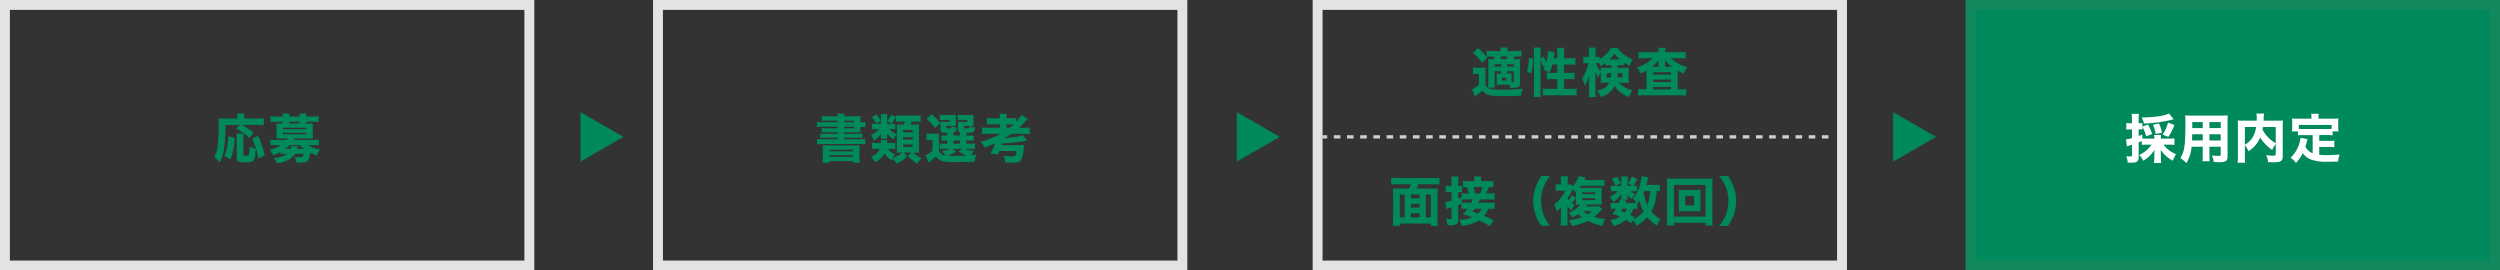
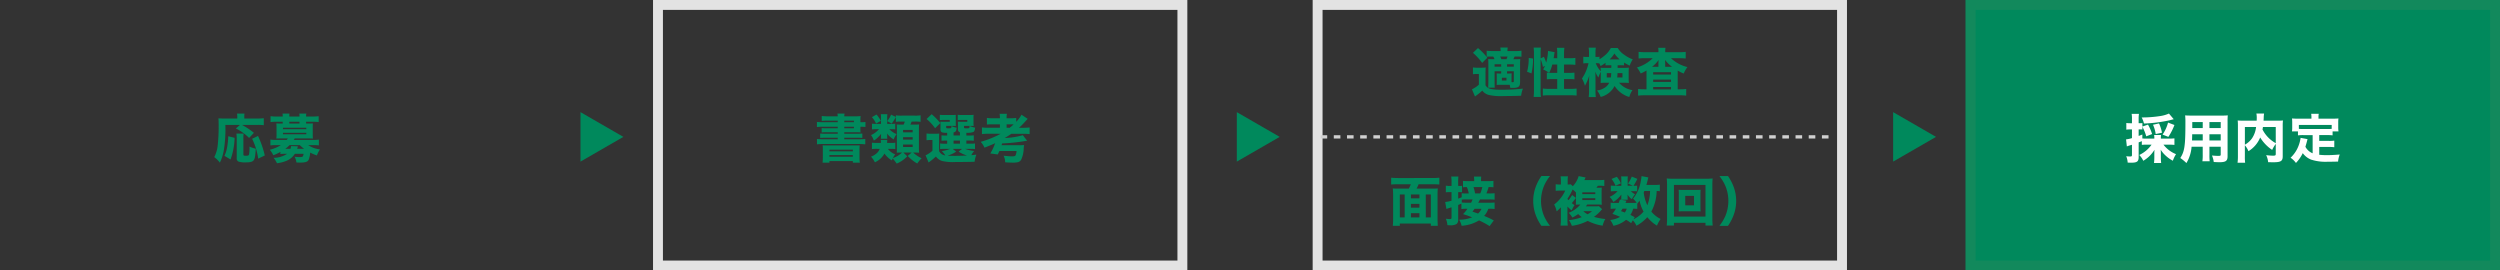
<svg xmlns="http://www.w3.org/2000/svg" width="758" height="82" viewBox="0 0 758 82">
  <rect x="0" y="0" width="758" height="82" fill="#333333" stroke="none" />
  <g id="Group_6176" data-name="Group 6176" transform="translate(-304 -1990)">
    <g id="Group_2744" data-name="Group 2744" transform="translate(51 45)">
      <g id="Rectangle_677" data-name="Rectangle 677" transform="translate(253 1945)" fill="none" stroke="#e3e3e3" stroke-width="3">
        <rect width="162" height="82" stroke="none" />
-         <rect x="1.5" y="1.5" width="159" height="79" fill="none" />
      </g>
      <g id="Rectangle_678" data-name="Rectangle 678" transform="translate(451 1945)" fill="none" stroke="#e3e3e3" stroke-width="3">
        <rect width="162" height="82" stroke="none" />
        <rect x="1.5" y="1.5" width="159" height="79" fill="none" />
      </g>
      <g id="Rectangle_680" data-name="Rectangle 680" transform="translate(849 1945)" fill="#00895c" stroke="#12895c" stroke-width="3">
        <rect width="162" height="82" stroke="none" />
        <rect x="1.5" y="1.5" width="159" height="79" fill="none" />
      </g>
      <g id="Rectangle_679" data-name="Rectangle 679" transform="translate(651 1945)" fill="none" stroke="#e3e3e3" stroke-width="3">
        <rect width="162" height="82" stroke="none" />
        <rect x="1.5" y="1.5" width="159" height="79" fill="none" />
      </g>
      <path id="Path_5694" data-name="Path 5694" d="M-8.24-10.128-9.488-9.04A14.662,14.662,0,0,1-5.472-6.176l1.456-1.552a23.25,23.25,0,0,0-3.616-2.4h4.656a16.777,16.777,0,0,1,1.952.08V-12.16a15.068,15.068,0,0,1-1.952.1H-6.928v-.608a4.2,4.2,0,0,1,.064-.88H-9.136a4.493,4.493,0,0,1,.08.848v.64h-4c-.736,0-1.152-.016-1.712-.064.048.56.064,1.2.064,2.24A51.679,51.679,0,0,1-15.04-3.5a10.113,10.113,0,0,1-.992,3.136,8.408,8.408,0,0,1,1.7,1.68A14.106,14.106,0,0,0-13.12-2.576a39.532,39.532,0,0,0,.448-7.552ZM-11.1.352a20.537,20.537,0,0,0,1.232-6.56l-1.92-.48A24.334,24.334,0,0,1-12.08-3.68a10.3,10.3,0,0,1-.864,2.928ZM-9.328-7.5a8.866,8.866,0,0,1,.1,1.52V-.032a.98.98,0,0,0,.64,1.056,6.619,6.619,0,0,0,2.128.208c1.424,0,2.064-.192,2.416-.7.336-.48.464-1.28.592-3.456a7.2,7.2,0,0,1-1.9-.64,12.908,12.908,0,0,1-.128,2.4c-.1.3-.288.384-.96.384-.656,0-.768-.064-.768-.432V-5.968A9.572,9.572,0,0,1-7.136-7.5ZM-.72-.864a29.3,29.3,0,0,0-2.048-5.92L-4.56-5.92A19.3,19.3,0,0,1-2.72.1ZM4.016-1.3A9.737,9.737,0,0,1,5.344-1.36h.7a7.487,7.487,0,0,1-4.1,1.216A6.342,6.342,0,0,1,2.976,1.5C5.76,1.1,7.36.256,8.4-1.36h2.64a2.1,2.1,0,0,1-.224.768c-.112.16-.4.224-.96.224A13.357,13.357,0,0,1,8.32-.48a5.145,5.145,0,0,1,.56,1.744c.528.016.9.032,1.1.032,1.664,0,2.336-.24,2.64-.928a7.776,7.776,0,0,0,.432-2.112,12.345,12.345,0,0,0,2.032.88,8.637,8.637,0,0,1,.928-1.84A8,8,0,0,1,12.432-4h1.424a14.483,14.483,0,0,1,1.824.08V-5.664a14.989,14.989,0,0,1-1.888.1H8.08c.08-.128.112-.192.272-.464h4.24c.544,0,.9.016,1.28.032a10.773,10.773,0,0,1-.048-1.1V-9.456a10.892,10.892,0,0,1,.048-1.12c-.272.016-.608.032-1.264.032h-.8v-.544h1.984a12.3,12.3,0,0,1,1.824.1v-1.776a16.686,16.686,0,0,1-1.888.1h-1.92v-.048a4.154,4.154,0,0,1,.064-.848H9.744a4.254,4.254,0,0,1,.064.848v.048H6.72v-.048a4.234,4.234,0,0,1,.048-.848H4.656a4.254,4.254,0,0,1,.064.848v.048H2.9a16.39,16.39,0,0,1-1.872-.1v1.776a12.3,12.3,0,0,1,1.824-.1H4.72v.544H4.064c-.656,0-.992-.016-1.28-.032a10.619,10.619,0,0,1,.064,1.12V-7.1A7.6,7.6,0,0,1,2.784-6c.384-.016.736-.032,1.28-.032H6.256a4.223,4.223,0,0,1-.336.464H2.864a14.537,14.537,0,0,1-1.872-.1V-3.92A14.363,14.363,0,0,1,2.8-4H4.176A11.64,11.64,0,0,1,.8-2.592,7.163,7.163,0,0,1,1.856-.928a13.921,13.921,0,0,0,2.16-1.008ZM5.5-2.88A9.885,9.885,0,0,0,6.8-4H9.9a11.254,11.254,0,0,0,1.3,1.12H9.088c.1-.256.128-.368.24-.752L7.248-3.7a2.727,2.727,0,0,1-.16.816Zm4.3-7.664H6.72v-.544H9.808ZM4.8-9.28h7.072v.448H4.8Zm0,1.552h7.072V-7.3H4.8Z" transform="translate(334 1993)" fill="#00895c" />
      <path id="Path_5695" data-name="Path 5695" d="M-26-10.944h-4.432c-.8,0-1.376-.032-1.872-.08v1.536a16.143,16.143,0,0,1,1.872-.08H-26V-9.1h-3.264a13.769,13.769,0,0,1-1.6-.064V-7.84a13.946,13.946,0,0,1,1.6-.064H-26v.448h-3.616a15.5,15.5,0,0,1-1.7-.064v1.344a16.073,16.073,0,0,1,1.7-.064H-26v.464h-4.4c-.768,0-1.408-.032-1.888-.08V-4.24a17.306,17.306,0,0,1,1.888-.1h10.88a17.433,17.433,0,0,1,1.872.1V-5.856c-.512.048-1.056.08-1.872.08h-4.5V-6.24h3.776a16.268,16.268,0,0,1,1.7.064V-7.52a14.95,14.95,0,0,1-1.7.064h-3.776V-7.9h3.328c.7,0,1.136.016,1.616.048a9.02,9.02,0,0,1-.048-1.152v-.56h.1A10.577,10.577,0,0,1-17.6-9.5v-1.52a8.515,8.515,0,0,1-1.36.08h-.16v-.56a8.234,8.234,0,0,1,.064-1.312,12.875,12.875,0,0,1-1.728.08h-3.232a3.717,3.717,0,0,1,.1-.832H-26.1a4.731,4.731,0,0,1,.1.832h-3.024a14.235,14.235,0,0,1-1.824-.1v1.488a13.636,13.636,0,0,1,1.584-.064H-26Zm1.984,0v-.464h2.928v.464Zm0,1.376h2.928V-9.1h-2.928Zm-6.5,9.216a15.945,15.945,0,0,1-.08,1.68h2.08v-.5h7.1v.5H-19.3a10.386,10.386,0,0,1-.1-1.7v-2a11.536,11.536,0,0,1,.064-1.568c-.4.032-.592.032-1.648.032h-7.952c-1.024,0-1.232,0-1.632-.032a11.854,11.854,0,0,1,.048,1.568Zm2-2.272h7.1v.5h-7.1Zm0,1.632h7.1V-.48h-7.1ZM-8.368-11.056a9.35,9.35,0,0,1,1.52-.08h1.184a3.758,3.758,0,0,1-.368.912h-.736c-.72,0-.992-.016-1.344-.032a13.208,13.208,0,0,1,.048,1.52v5.552c0,.5-.016,1.04-.032,1.472.336-.016.7-.032,1.2-.032h.4A7.385,7.385,0,0,1-9.28-.08a7.022,7.022,0,0,1,.7-1.12A5.179,5.179,0,0,1-10.8-2.864h.768A12.868,12.868,0,0,1-8.544-2.8V-4.736a7.815,7.815,0,0,1-1.36.08H-11.04c.016-.208.016-.32.032-.416a2.09,2.09,0,0,1,.048-.5h-2.016a2.619,2.619,0,0,1,.064.608,2.265,2.265,0,0,1-.016.3h-1.12a12.429,12.429,0,0,1-1.584-.08v1.952a9.921,9.921,0,0,1,1.552-.08h.816a3.513,3.513,0,0,1-1.1,1.5,5.445,5.445,0,0,1-1.552.88,6.51,6.51,0,0,1,1.184,1.7,6.148,6.148,0,0,0,2.9-2.656A7.092,7.092,0,0,0-9.6.624c.128-.272.16-.368.272-.576A14.164,14.164,0,0,1-8.128,1.6,9.442,9.442,0,0,0-4.912-.608L-6.1-1.744h2.528L-4.768-.72a11.544,11.544,0,0,0,2.88,2.288A9.967,9.967,0,0,1-.56-.016,9.891,9.891,0,0,1-3.136-1.744H-2.7c.464,0,.8.016,1.376.048-.048-.5-.064-1.056-.064-1.728v-5.3a14.475,14.475,0,0,1,.064-1.552,13.484,13.484,0,0,1-1.632.048H-3.968a8.94,8.94,0,0,0,.368-.912h.912a13.317,13.317,0,0,1,1.808.08V-13.04a9.886,9.886,0,0,1-1.808.1H-6.624a9.4,9.4,0,0,1-1.744-.1v.5l-1.456-.7a7.322,7.322,0,0,1-1.184,1.968v-1.04a6.049,6.049,0,0,1,.064-1.056h-2a6.287,6.287,0,0,1,.064,1.056v1.872h-1.344a10.65,10.65,0,0,1-1.392-.064v1.744a11.517,11.517,0,0,1,1.376-.064h.752A7.278,7.278,0,0,1-15.9-7.04a6.1,6.1,0,0,1,.848,1.68,8.665,8.665,0,0,0,2.208-2.064c-.016.3-.032.448-.032.608v.288a2.672,2.672,0,0,1-.048.592h1.968a3.36,3.36,0,0,1-.048-.64v-.288a5.505,5.505,0,0,0-.048-.672A6.818,6.818,0,0,0-9.024-5.728a5.646,5.646,0,0,1,.864-1.6,6.414,6.414,0,0,1-2.192-1.5h.8a7,7,0,0,1,.992.048V-10.5a4.549,4.549,0,0,1-.992.048h-1.456v-.832l1.36.752a13.813,13.813,0,0,0,1.28-1.984Zm2.176,2.448H-3.28v.736H-6.192Zm0,2.208H-3.28v.736H-6.192Zm0,2.224H-3.28v.752H-6.192Zm-9.44-8.3a7.455,7.455,0,0,1,1.248,1.936l1.456-.816a10.6,10.6,0,0,0-1.312-1.92ZM4.736-5.744A15.267,15.267,0,0,1,4.784-7.5a11.528,11.528,0,0,1-1.2.048H2.24a7.891,7.891,0,0,1-1.312-.08v2.064a6.034,6.034,0,0,1,1.04-.08H2.72V-2.3A7.938,7.938,0,0,1,.64-.912l.912,2.176c.24-.192.368-.272.64-.48A15.3,15.3,0,0,0,3.76-.544,3.885,3.885,0,0,0,5.6.8a14.466,14.466,0,0,0,4.128.32c2.192,0,4.416-.032,5.776-.08a8.87,8.87,0,0,1,.528-2.16c-.784.1-1.04.128-1.52.176a5.923,5.923,0,0,1,.848-1.28,11.2,11.2,0,0,1-2.784-.64H14.1a11.157,11.157,0,0,1,1.52.064V-4.5a10.856,10.856,0,0,1-1.52.064h-1.1v-.944h.752a11.032,11.032,0,0,1,1.5.064V-6.976a8.561,8.561,0,0,1-1.488.064h-.768v-.832a5.143,5.143,0,0,0,2.08-.224c.352-.176.464-.464.576-1.328a6.653,6.653,0,0,1-1.68-.512c-.032.72-.048.72-.944.72-.656,0-.736-.032-.736-.32V-9.84H14.16c.368,0,.688.016,1.056.032a6.053,6.053,0,0,1-.048-.9v-1.568a3.771,3.771,0,0,1,.048-.9,13.379,13.379,0,0,1-1.424.048H11.728a11.124,11.124,0,0,1-1.344-.064v1.6c.384-.032.64-.048,1.328-.048H13.28v.56h-1.7a10.694,10.694,0,0,1-1.152-.032c.016.544.032.88.032,1.024v1.264a.861.861,0,0,0,.592.944v.96H9.12V-7.84c.656-.144.832-.432.944-1.44a5.206,5.206,0,0,1-1.584-.5c0,.64-.064.688-.864.688-.656,0-.736-.032-.736-.336V-9.84h1.9c.368,0,.688.016,1.04.032-.016-.192-.032-.448-.032-.9v-1.84a3.491,3.491,0,0,1,.032-.624,13.221,13.221,0,0,1-1.408.048H6.3a11.124,11.124,0,0,1-1.344-.064v1.6c.384-.032.64-.048,1.312-.048h1.7v.56h-1.7A10.694,10.694,0,0,1,5.12-11.1a8.71,8.71,0,0,1,.032.976v1.344c0,.512.16.784.544.928a4.676,4.676,0,0,0,1.488.112v.832H6.96a8.775,8.775,0,0,1-1.5-.064v1.664a10.881,10.881,0,0,1,1.5-.064h.224v.944H6.368A8.878,8.878,0,0,1,5.04-4.5v1.7a8.988,8.988,0,0,1,1.344-.064h1.7a10.125,10.125,0,0,1-2.528.672A7.1,7.1,0,0,1,6.624-.864a2.459,2.459,0,0,1-1.888-1.3Zm4.112,2.88h2.864l-1.056.832a9.132,9.132,0,0,0,2.56,1.184c-1.088.064-2.672.1-3.728.1C8.576-.752,7.824-.768,7.28-.8A9.2,9.2,0,0,0,9.92-2.032ZM9.12-5.376h1.936v.944H9.12ZM.944-11.92A14.414,14.414,0,0,1,3.52-9.12L5.1-10.688A19.6,19.6,0,0,0,2.48-13.376Zm22.48,4.48a30.471,30.471,0,0,1-6.08,2.448A6.573,6.573,0,0,1,18.5-3.232c1.472-.576,2.592-1.04,3.232-1.36a17.763,17.763,0,0,1-1.456,3.12l2.24.3c.272-.528.352-.72.5-1.04h5.2a3.673,3.673,0,0,1-.288,1.28c-.144.272-.384.336-1.2.336-.448,0-1.248-.064-2.432-.192a4.382,4.382,0,0,1,.464,2c.7.048,1.712.1,2.176.1a8.027,8.027,0,0,0,1.632-.128A1.658,1.658,0,0,0,29.6.464a8.567,8.567,0,0,0,.784-3.536c.032-.288.08-.672.08-.752.032-.144.032-.144.048-.208a11.769,11.769,0,0,1-1.616.064H23.664c.064-.176.128-.368.192-.544a55.369,55.369,0,0,0,7.568-.832L30.112-7.008a22.009,22.009,0,0,1-5.5.848c.88-.512,1.344-.8,2.032-1.28h3.472a17.457,17.457,0,0,1,2.064.1V-9.36a15.458,15.458,0,0,1-2.032.1H28.96A20.276,20.276,0,0,0,30.9-11.216a1.571,1.571,0,0,1,.176-.176c.176-.208.176-.208.288-.336.1-.1.128-.144.224-.24l-1.872-1.248a10.32,10.32,0,0,1-1.6,2.16V-12.24a13.763,13.763,0,0,1-1.856.1H25.2v-.128a5.088,5.088,0,0,1,.1-1.232H23.072a6.754,6.754,0,0,1,.1,1.232v.128h-2.1a13.178,13.178,0,0,1-1.84-.1v2a17.207,17.207,0,0,1,1.84-.064h2.1v1.04h-3.3a16.619,16.619,0,0,1-2.144-.1v2.016a18.349,18.349,0,0,1,2.16-.1ZM25.2-9.264V-10.3h1.3c.368,0,.48,0,.832.016-.416.384-.64.576-1.2,1.024Z" transform="translate(533 1993)" fill="#00895c" />
      <path id="Path_5698" data-name="Path 5698" d="M-24.64-4.144a9.414,9.414,0,0,1-3.744,3.136A6.459,6.459,0,0,1-27.152.752,9.776,9.776,0,0,0-23.76-2.576c-.048.72-.048.72-.048,1.072V-.272a14.649,14.649,0,0,1-.1,1.7h2.176a13.315,13.315,0,0,1-.1-1.7v-1.28c0-.416-.016-.624-.048-1.056a8.939,8.939,0,0,0,1.648,1.92A9.759,9.759,0,0,0-18.192.736a9.85,9.85,0,0,1,.96-2,8.928,8.928,0,0,1-3.808-2.88h1.728c.528,0,1.1.032,1.6.08V-6.048c-.5.048-1.024.08-1.6.08h-2.512v-.144a4.989,4.989,0,0,1,.064-.96h-2.112a5.316,5.316,0,0,1,.064.96v.144h-2.16c-.7,0-1.056-.016-1.472-.048v-1.2c-.576.24-.768.3-1.12.432V-8.768h.352a5.679,5.679,0,0,1,.784.032v-.832a14.573,14.573,0,0,1,1.168,2.9l1.776-.688a14.307,14.307,0,0,0-1.248-2.864l-1.7.592v-1.056a5.338,5.338,0,0,1-.8.048h-.336v-1.216a8.965,8.965,0,0,1,.1-1.632h-2.224a8.861,8.861,0,0,1,.1,1.632v1.216h-.544a6.7,6.7,0,0,1-1.168-.08v2.032a7.347,7.347,0,0,1,1.152-.08h.56v2.64a9.347,9.347,0,0,1-1.792.384l.24,2.128c.224-.08.416-.144.64-.224.416-.128.416-.128.912-.272v3.04c0,.432-.1.512-.544.512a8.976,8.976,0,0,1-1.2-.08A6.131,6.131,0,0,1-31.888,1.3c.464.016.7.032.992.032,1.888,0,2.336-.352,2.336-1.776V-4.832c.448-.16.448-.16.96-.368v1.12a16.115,16.115,0,0,1,1.632-.064Zm3.152-3.616a11.339,11.339,0,0,0-.9-2.816l-1.824.4a10.155,10.155,0,0,1,.816,2.816ZM-19.552-6.5a17.537,17.537,0,0,0,1.84-3.6l-1.936-.736a11.54,11.54,0,0,1-1.664,3.648Zm.176-7.072a10,10,0,0,1-2.4.72,36.275,36.275,0,0,1-5.872.464,7.256,7.256,0,0,1,.7,1.84,42.657,42.657,0,0,0,7.872-1.008c.608-.16.944-.24,1.152-.3ZM-7.1-3.52H-3.68v2.4c0,.32-.128.384-.752.384-.48,0-1.168-.048-1.9-.112A7.012,7.012,0,0,1-5.792,1.12c.5.032,1.3.064,1.744.064,1.9,0,2.448-.4,2.448-1.808V-11.1a19.181,19.181,0,0,1,.064-1.92,18.977,18.977,0,0,1-1.92.064h-9.136c-.864,0-1.28-.016-1.872-.064a19.163,19.163,0,0,1,.08,2.112c0,7.1-.24,8.784-1.552,10.816A12.993,12.993,0,0,1-14.08,1.44a11.138,11.138,0,0,0,1.568-4.96h3.376v2.464A13.924,13.924,0,0,1-9.232.9h2.208A15.154,15.154,0,0,1-7.1-1.072Zm0-5.648v-1.824H-3.68v1.824Zm-2.032,0H-12.3v-1.824h3.168ZM-7.1-7.3H-3.68v1.888H-7.1Zm-2.032,0v1.888h-3.248c.032-.848.048-1.2.048-1.888ZM13.008-1.424c0,.56-.08.624-.928.624A19.251,19.251,0,0,1,10.1-.96,5.989,5.989,0,0,1,10.7,1.168c.64.016,1.1.032,1.5.032C14.56,1.2,15.12.848,15.12-.624V-9.856a10.985,10.985,0,0,1,.08-1.616c-.576.048-.96.064-1.936.064H9.312c.016-.336.032-.432.048-.816a7.692,7.692,0,0,1,.112-1.344H7.136a6.516,6.516,0,0,1,.112,1.376,7.11,7.11,0,0,1-.032.784H3.456c-.912,0-1.36-.016-1.984-.064a14.866,14.866,0,0,1,.064,1.6v9.2a14.643,14.643,0,0,1-.112,2.016h2.3a14.119,14.119,0,0,1-.08-1.968V-3.952A6.314,6.314,0,0,1,4.736-2.16,8.757,8.757,0,0,0,8.288-6.32,12.092,12.092,0,0,0,11.92-2.544a10.4,10.4,0,0,1,1.088-1.824Zm0-8.064v4.9A9.8,9.8,0,0,1,8.992-8.736a7.38,7.38,0,0,0,.128-.752Zm-9.36,0H7.04A7.612,7.612,0,0,1,5.792-6.032a6.52,6.52,0,0,1-2.144,1.9ZM24.192-1.52A4.31,4.31,0,0,1,22-3.5c.24-.784.448-1.52.64-2.32l-2.1-.384a10.689,10.689,0,0,1-1.088,3.456A9.7,9.7,0,0,1,17.5-.176a6.694,6.694,0,0,1,1.632,1.584A11.654,11.654,0,0,0,21.2-1.568,5.7,5.7,0,0,0,23.744.4a14.146,14.146,0,0,0,4.96.64c.864,0,1.824-.016,3.2-.048a8.2,8.2,0,0,1,.5-2.144c-1.76.144-2.784.192-3.84.192a20.618,20.618,0,0,1-2.368-.112V-3.44h2.944a11.119,11.119,0,0,1,1.616.08v-2a10.466,10.466,0,0,1-1.616.08H26.192V-7.04h2.384a11.58,11.58,0,0,1,1.664.08v-1.2h1.792a8.976,8.976,0,0,1-.08-1.328v-1.376a9.8,9.8,0,0,1,.064-1.216c-.624.048-1.2.064-1.84.064H25.968v-.48a4.953,4.953,0,0,1,.08-1.008h-2.3a5.116,5.116,0,0,1,.08,1.024v.464H19.776c-.64,0-1.216-.016-1.84-.064A10.142,10.142,0,0,1,18-10.864V-9.5a7.951,7.951,0,0,1-.08,1.344h1.824v1.2a11.717,11.717,0,0,1,1.664-.08h2.784Zm5.776-7.408c-.4.032-.8.048-1.392.048H21.408c-.608,0-1.008-.016-1.392-.048v-1.2h9.952Z" transform="translate(930 1993)" fill="#fff" />
      <path id="Path_5696" data-name="Path 5696" d="M-23.84-5.712h-.32a7.612,7.612,0,0,1-1.056-.048c.016.336.032.544.032,1.024v1.5c0,.416-.016.7-.032.992.5-.032.7-.048.944-.048h3.008a5.148,5.148,0,0,1,.16.912c.384.032.544.032.72.032,1.792,0,2.272-.368,2.272-1.744V-8.416a14.453,14.453,0,0,1,.064-1.68c-.5.032-.816.048-1.5.048h-.608c.176-.352.256-.5.384-.816h.576a13.351,13.351,0,0,1,1.5.064v-1.824a10.657,10.657,0,0,1-1.648.1h-2.608a6.654,6.654,0,0,1,.1-1.072H-24.1a6.832,6.832,0,0,1,.1,1.072h-2.56a12.046,12.046,0,0,1-1.68-.1V-10.8a13.69,13.69,0,0,1,1.632-.064h.368a8.264,8.264,0,0,1,.384.816h-.336c-.752,0-1.12-.016-1.584-.048.032.528.048.864.048,1.664v5.2c0,.624-.032,1.344-.064,1.808h2c-.016-.24-.032-.336-.032-.432,0-.656-.016-1.008-.016-1.04V-6.384h2Zm1.776,0v-.672h2.048v2.976c0,.3-.064.336-.544.336H-20.7V-4.72a9.889,9.889,0,0,1,.048-1.04,8.064,8.064,0,0,1-.976.048Zm0-2.8h2.048v.72h-2.048Zm-1.776,0v.72h-2v-.72Zm.048-1.536a5.151,5.151,0,0,0-.352-.816h2.224c-.144.416-.208.56-.32.816Zm.16,5.616h1.392v.848h-1.392ZM-32.4-11.984a18.01,18.01,0,0,1,2.784,3.056l1.568-1.568a18.11,18.11,0,0,0-2.832-2.928Zm0,6.5a5.7,5.7,0,0,1,1.04-.08h.752V-2.32A8.5,8.5,0,0,1-32.7-.928l.912,2.176c.128-.08.128-.08.24-.16.176-.144.176-.144.416-.32a16.207,16.207,0,0,0,1.552-1.3A3.811,3.811,0,0,0-27.7.768a16.751,16.751,0,0,0,4.672.352c1.824,0,3.824-.032,5.232-.1a8.8,8.8,0,0,1,.544-2.144A59.071,59.071,0,0,1-24.4-.8a13.364,13.364,0,0,1-2.56-.224,2.8,2.8,0,0,1-.944-.384,2.128,2.128,0,0,1-.688-.752v-3.6a16.414,16.414,0,0,1,.064-1.776,9.407,9.407,0,0,1-1.232.064H-31.1a7.462,7.462,0,0,1-1.3-.08Zm20.512-4.56a11.37,11.37,0,0,1,.7,2.336l.64-.32A7.014,7.014,0,0,1-11.12-6.96,11.6,11.6,0,0,1-9.312-5.92c-.256-.016-.4-.032-.688-.064v2.032c.416-.048,1.152-.08,1.824-.08h1.328v2.976H-9.28a15.131,15.131,0,0,1-1.936-.1V.976A16.588,16.588,0,0,1-9.28.88h6.368a16.4,16.4,0,0,1,1.936.1V-1.152a14.959,14.959,0,0,1-1.936.1H-4.784V-4.032H-3.44a16.2,16.2,0,0,1,1.808.08V-5.984a12.356,12.356,0,0,1-1.792.08h-1.36V-8.432h1.648a15.538,15.538,0,0,1,1.792.1v-2.112a11.813,11.813,0,0,1-1.792.1H-4.784v-1.44a12.976,12.976,0,0,1,.1-1.728H-6.944a13.67,13.67,0,0,1,.1,1.728v1.44H-7.936c.08-.5.144-.912.176-1.152a4.9,4.9,0,0,1,.128-.688l-2.016-.368v.16a14.8,14.8,0,0,1-.544,3.376,13.415,13.415,0,0,0-.7-1.76l-.992.48v-1.52a11.069,11.069,0,0,1,.1-1.744H-14a13.409,13.409,0,0,1,.1,1.744V-.7a20.1,20.1,0,0,1-.1,2.1h2.208a13.266,13.266,0,0,1-.1-1.952Zm5.04,1.616V-5.9H-8.48c-.32,0-.512,0-.816-.016a9.826,9.826,0,0,0,.944-2.512Zm-7.808,2.688a20.154,20.154,0,0,0,.48-4.512l-1.312-.176v.32a15.458,15.458,0,0,1-.5,3.856Zm26.112-2.48h.736a10.984,10.984,0,0,1,1.232.048V-9.04a11.7,11.7,0,0,0,1.7.944,7.758,7.758,0,0,1,.928-1.9,10.162,10.162,0,0,1-2.608-1.424,6.248,6.248,0,0,1-1.952-2.032H9.408a7.291,7.291,0,0,1-1.872,2.288,11.434,11.434,0,0,1-1.568,1.136V-10.8a3.85,3.85,0,0,1-.8.064H4.752v-1.152a11.185,11.185,0,0,1,.1-1.664H2.688a11.131,11.131,0,0,1,.1,1.68v1.136H2.112a4.619,4.619,0,0,1-1.056-.08v2.064a4.619,4.619,0,0,1,1.056-.08H2.64A13.532,13.532,0,0,1,.656-4.192,8.69,8.69,0,0,1,1.552-2,14.625,14.625,0,0,0,2.88-5.168c-.048.592-.08,1.392-.08,1.84V-.592a17.5,17.5,0,0,1-.1,2.016H4.848a17.311,17.311,0,0,1-.1-2.016V-4.384c0-.832-.016-1.44-.064-1.888A9.679,9.679,0,0,0,5.632-4.48a10.626,10.626,0,0,1,.72-1.744v2.336c0,.368-.016.624-.032,1.04a12.624,12.624,0,0,1,1.456-.064H8.912A3.629,3.629,0,0,1,7.68-1.488,5.834,5.834,0,0,1,5.216-.56a6.441,6.441,0,0,1,1.1,1.952,6.4,6.4,0,0,0,4.224-3.328,8.015,8.015,0,0,0,4.464,3.344,6.565,6.565,0,0,1,.96-2.08A6.645,6.645,0,0,1,11.9-2.912h1.488a13.227,13.227,0,0,1,1.488.064,9.728,9.728,0,0,1-.064-1.232V-6.192a12.956,12.956,0,0,1,.064-1.3,10.808,10.808,0,0,1-1.392.064H11.456Zm-1.9,0v.8H7.664c-.816,0-.976,0-1.36-.032.032.352.048.656.048,1.072a8,8,0,0,1-1.52-2.448H5.2a4.937,4.937,0,0,1,.72.048,7.948,7.948,0,0,1,.368.8,9.906,9.906,0,0,0,1.5-.976v.784a11.453,11.453,0,0,1,1.216-.048Zm-.032,2.4a9.572,9.572,0,0,1-.112,1.312H8.176V-5.824Zm3.408,0v1.312h-1.6c.048-.48.08-.752.1-1.312Zm-3.9-4.16A10.577,10.577,0,0,0,10.5-11.776a7.707,7.707,0,0,0,1.616,1.792ZM23.84-12.176H19.872a16.257,16.257,0,0,1-2.048-.1v2.016a16,16,0,0,1,1.872-.1h2.4A10.731,10.731,0,0,1,19.968-8.7a11.675,11.675,0,0,1-2.656,1.168,8.823,8.823,0,0,1,1.152,1.808,14.264,14.264,0,0,0,1.76-.9v5.7h-.7a14.785,14.785,0,0,1-1.856-.1V.992a17.011,17.011,0,0,1,2-.1H30.256a15.917,15.917,0,0,1,2,.1V-1.024a13.724,13.724,0,0,1-1.824.1H29.68v-5.68A12.88,12.88,0,0,0,31.5-5.7a9.1,9.1,0,0,1,1.12-1.968,10.924,10.924,0,0,1-4.976-2.688h2.576a16.485,16.485,0,0,1,1.888.1v-2.016a15.167,15.167,0,0,1-1.888.1H25.9V-12.3a6.2,6.2,0,0,1,.08-1.216H23.76a6.4,6.4,0,0,1,.08,1.216ZM21.888-7.744a9.032,9.032,0,0,0,2-2.08,2.268,2.268,0,0,0-.016.368.722.722,0,0,0-.016.208,1.062,1.062,0,0,0-.016.208v1.3Zm4,0v-1.3a1.062,1.062,0,0,0-.016-.208c0-.112-.016-.192-.016-.224a1.765,1.765,0,0,0-.016-.352,10.536,10.536,0,0,0,2.128,2.08ZM22.24-6.112h5.408v.72H22.24Zm0,2.256h5.408v.7H22.24Zm0,2.24h5.408V-.9H22.24Z" transform="translate(732 1973)" fill="#00895c" />
-       <path id="Path_5697" data-name="Path 5697" d="M-54.816-9.808c-.848,0-1.376-.016-1.888-.064a19.89,19.89,0,0,1,.1,2.064V-.816a18.265,18.265,0,0,1-.1,2.272h2.128V.768h9.408v.7h2.112C-43.1.8-43.136.064-43.136-.8V-7.792a18.189,18.189,0,0,1,.08-2.08c-.528.048-.992.064-1.872.064h-4.56c.176-.336.448-.912.56-1.2.032-.08.032-.08.048-.128h4.192c.832,0,1.456.032,2.1.08V-13.12c-.64.064-1.328.1-2.1.1H-55.136a20.112,20.112,0,0,1-2.064-.1v2.064c.592-.048,1.264-.08,2.1-.08h3.856a7.256,7.256,0,0,1-.608,1.328Zm6.192,1.776v1.168H-51.2V-8.032Zm1.92,0h1.536v6.944H-46.7Zm-1.92,6.944H-51.2V-2.352h2.576Zm-4.48,0h-1.472V-8.032H-53.1Zm1.9-4.1h2.576v1.152H-51.2ZM-26.08-.16a25.465,25.465,0,0,0-2.928-1.376A6.086,6.086,0,0,0-27.744-3.7h.336a9.9,9.9,0,0,1,1.568.08V-5.6a12.293,12.293,0,0,1-1.584.064H-30.8c.1-.176.16-.272.208-.352.224-.432.224-.432.336-.64H-27.5a13.287,13.287,0,0,1,1.664.064V-8.416a13.122,13.122,0,0,1-1.664.064h-.832a13.433,13.433,0,0,0,.672-1.92,9.911,9.911,0,0,1,1.472.064V-12.16a13.213,13.213,0,0,1-1.888.08h-1.872v-.3a8.706,8.706,0,0,1,.064-1.072H-32.1a8.3,8.3,0,0,1,.08,1.088v.288h-1.5a14.2,14.2,0,0,1-1.9-.08v1.952a6.936,6.936,0,0,1,1.168-.064,7.671,7.671,0,0,1,.576,1.92h-.944a7.132,7.132,0,0,1-1.2-.064v1.232c-.592.24-.608.24-1.056.4V-8.752h.4A6.857,6.857,0,0,1-35.7-8.7v-1.968a5.488,5.488,0,0,1-.8.048h-.384V-11.84a11.093,11.093,0,0,1,.08-1.632h-2.192a9.175,9.175,0,0,1,.1,1.632v1.216h-.56a6.7,6.7,0,0,1-1.168-.08v2.016a9.1,9.1,0,0,1,1.152-.064h.576v2.608a9.794,9.794,0,0,1-1.92.384l.368,2.112c.176-.064.176-.064,1.552-.5v3.072c0,.4-.1.5-.48.5a9.6,9.6,0,0,1-1.232-.1,6.6,6.6,0,0,1,.464,1.936c.48.032.688.048.9.048a3.485,3.485,0,0,0,1.888-.4,1.655,1.655,0,0,0,.48-1.36v-4.4c.272-.112.352-.144.976-.416v1.648a9.921,9.921,0,0,1,1.552-.08h.272A9.431,9.431,0,0,1-35.408-2.08a28.7,28.7,0,0,1,2.752.976,10.76,10.76,0,0,1-3.92.72,6.333,6.333,0,0,1,.736,1.84A11.614,11.614,0,0,0-30.56-.176a25.952,25.952,0,0,1,3.2,1.728ZM-29.808-3.7a4.266,4.266,0,0,1-1.04,1.456c-.592-.224-.864-.3-1.7-.592.336-.432.448-.576.64-.864Zm-5.984-2.768a9.931,9.931,0,0,1,1.312-.064h1.968a8.455,8.455,0,0,1-.448.992h-1.392a10.85,10.85,0,0,1-1.44-.064Zm4.032-1.888a11.6,11.6,0,0,0-.48-1.92h2.672a10.157,10.157,0,0,1-.608,1.92ZM-9.04,1.472a13.5,13.5,0,0,1-1.872-3.136A12.047,12.047,0,0,1-11.76-6.08a12.047,12.047,0,0,1,.848-4.416A13.5,13.5,0,0,1-9.04-13.632h-2.608a14.929,14.929,0,0,0-1.648,3.1,12.46,12.46,0,0,0-.832,4.448A12.46,12.46,0,0,0-13.3-1.632a14.929,14.929,0,0,0,1.648,3.1ZM5.776-4.5a6.793,6.793,0,0,1-1.184.064H1.84c.16-.192.208-.272.4-.544H5.184c.768,0,1.072.016,1.488.048A13.016,13.016,0,0,1,6.608-6.56V-8.5a12.556,12.556,0,0,1,.064-1.616c-.416.032-.944.048-1.616.048H.016c.208-.3.224-.336.4-.608H5.824a9.5,9.5,0,0,1,1.6.08V-12.48a10.594,10.594,0,0,1-1.616.08H1.376c.08-.16.112-.224.176-.368.1-.208.128-.256.208-.416L-.352-13.6a7.47,7.47,0,0,1-1.776,3.056l-.608-.576a5.519,5.519,0,0,1-.944.064v-1.232a8.088,8.088,0,0,1,.08-1.248H-5.824a9.583,9.583,0,0,1,.08,1.28v1.2h-.128a7.73,7.73,0,0,1-1.44-.08v2A9.888,9.888,0,0,1-5.984-9.2h1.552A10.934,10.934,0,0,1-7.776-4.992a7.526,7.526,0,0,1,.752,2.08,13.911,13.911,0,0,0,1.28-1.232V-.48a16.485,16.485,0,0,1-.1,1.888h2.192a13.928,13.928,0,0,1-.1-1.856V-4.384A12.091,12.091,0,0,0-2.464-3.2,7.671,7.671,0,0,1-1.6-4.8c-.4-.272-.528-.368-.832-.608.448-.528.848-1.024,1.248-1.584l-1.152-.88A9.777,9.777,0,0,1-3.424-6.3c-.128-.128-.128-.128-.352-.384a19.78,19.78,0,0,0,1.6-2.864,8.347,8.347,0,0,1,1.008.9v2.24c0,.5-.016.944-.048,1.472C-1.024-4.96-.56-4.96.16-4.976a8.737,8.737,0,0,1-3.52,2.5,7.542,7.542,0,0,1,1.1,1.44A13.013,13.013,0,0,0-.5-2.1a9.6,9.6,0,0,0,1.088.928,13.958,13.958,0,0,1-3.9.912,7.468,7.468,0,0,1,.9,1.728,14.3,14.3,0,0,0,4.8-1.5A14.731,14.731,0,0,0,6.912,1.424,7.518,7.518,0,0,1,7.728-.592a18.731,18.731,0,0,1-3.44-.656A12.067,12.067,0,0,0,6.752-3.584ZM3.712-2.96a10.277,10.277,0,0,1-1.344.928,5.791,5.791,0,0,1-1.3-.928ZM.752-8.688H4.688v.544H.752Zm0,1.776H4.688v.576H.752Zm23.5-4.1a8.65,8.65,0,0,1-1.52.08H20.192c.144-.528.176-.608.256-.944.224-.912.3-1.216.336-1.328l-2.08-.4a8.97,8.97,0,0,1-.192,1.392,11.148,11.148,0,0,1-2.368,5.44A6.5,6.5,0,0,1,17.216-5.52a8.4,8.4,0,0,1-1.024.048H13.84c.112-.256.16-.352.3-.672L12.16-6.5c-.176.5-.24.688-.368,1.024H10.656a7.22,7.22,0,0,1-1.312-.08v1.9a7.548,7.548,0,0,1,1.312-.08h.3A12.559,12.559,0,0,1,9.888-2.16c1.136.4,1.552.576,2.32.912A7.667,7.667,0,0,1,9.216-.3a7.523,7.523,0,0,1,.976,1.76A8.607,8.607,0,0,0,14.016-.352,8.8,8.8,0,0,1,15.552.656l.528-.848A5.479,5.479,0,0,1,17.168,1.44a11.929,11.929,0,0,0,3.3-2.592,10.787,10.787,0,0,0,2.928,2.56A9.341,9.341,0,0,1,24.5-.608a8.362,8.362,0,0,1-2.816-2.24A13.8,13.8,0,0,0,23.3-9.088a6.4,6.4,0,0,1,.96.064Zm-7.6,9.872c-.608-.336-.832-.464-1.328-.688a6.475,6.475,0,0,0,.864-1.9,11.193,11.193,0,0,1,1.232.064V-5.248a5.869,5.869,0,0,0,.688-.944,11.417,11.417,0,0,0,1.216,3.344A9.231,9.231,0,0,1,16.256-.5Zm4.656-7.952a12.8,12.8,0,0,1-.832,4.32,12.126,12.126,0,0,1-1.1-3.824c.08-.208.112-.288.192-.5Zm-7.088,5.36a3.792,3.792,0,0,1-.576,1.168c-.352-.144-.56-.208-1.152-.416.24-.384.3-.5.448-.752Zm1.9-6.944H14.5V-12.48a5.961,5.961,0,0,1,.064-1.04H12.528a6.376,6.376,0,0,1,.064,1.072v1.776H10.768a10.692,10.692,0,0,1-1.376-.064v1.76a11.014,11.014,0,0,1,1.376-.064h.672A6.565,6.565,0,0,1,9.024-7.312,6.4,6.4,0,0,1,10.176-5.76a8.388,8.388,0,0,0,2.432-2.272c-.016.256-.032.528-.032.656v.464a2.406,2.406,0,0,1-.048.464h2a3.1,3.1,0,0,1-.032-.544V-7.44c0-.1-.032-.416-.048-.592a4.939,4.939,0,0,0,1.328,1.424,7.384,7.384,0,0,1,.976-1.5,4.559,4.559,0,0,1-1.28-.928h.9a7.107,7.107,0,0,1,1.008.048V-10.72a6.69,6.69,0,0,1-.992.048h-.112a16.461,16.461,0,0,0,1.168-2.1l-1.7-.688a8.62,8.62,0,0,1-1.12,2.1Zm-6.5-2.064A8.08,8.08,0,0,1,10.816-10.7l1.632-.7a8.93,8.93,0,0,0-1.216-2ZM31.456-9.408c-.688,0-1.088-.016-1.488-.048.032.464.048.832.048,1.28v4c0,.448-.016.832-.048,1.28.432-.032.768-.048,1.488-.048h3.68c.624,0,1.072.016,1.488.048-.032-.4-.048-.784-.048-1.28v-4c0-.464.016-.9.048-1.28-.416.032-.8.048-1.488.048Zm.512,1.792h2.656v2.88H31.968Zm8.32,8.992a18.11,18.11,0,0,1-.1-2.128v-10.24c0-.784.032-1.328.08-1.9a15.81,15.81,0,0,1-1.872.08H28.24a15.81,15.81,0,0,1-1.872-.08c.048.608.08,1.136.08,1.9V-.768a18.229,18.229,0,0,1-.1,2.144h2.192V.544h9.568v.832Zm-11.744-12.3H38.1v9.6H28.544Zm16.384,12.4a14.929,14.929,0,0,0,1.648-3.1,12.4,12.4,0,0,0,.832-4.448,12.4,12.4,0,0,0-.832-4.448,14.929,14.929,0,0,0-1.648-3.1H42.32A13.5,13.5,0,0,1,44.192-10.5,12.047,12.047,0,0,1,45.04-6.08a12.047,12.047,0,0,1-.848,4.416A13.5,13.5,0,0,1,42.32,1.472Z" transform="translate(732 2012)" fill="#00895c" />
+       <path id="Path_5697" data-name="Path 5697" d="M-54.816-9.808c-.848,0-1.376-.016-1.888-.064a19.89,19.89,0,0,1,.1,2.064V-.816a18.265,18.265,0,0,1-.1,2.272h2.128V.768h9.408v.7h2.112C-43.1.8-43.136.064-43.136-.8V-7.792a18.189,18.189,0,0,1,.08-2.08c-.528.048-.992.064-1.872.064h-4.56c.176-.336.448-.912.56-1.2.032-.08.032-.08.048-.128h4.192c.832,0,1.456.032,2.1.08V-13.12c-.64.064-1.328.1-2.1.1H-55.136a20.112,20.112,0,0,1-2.064-.1v2.064c.592-.048,1.264-.08,2.1-.08h3.856a7.256,7.256,0,0,1-.608,1.328Zm6.192,1.776v1.168H-51.2V-8.032Zm1.92,0h1.536v6.944H-46.7Zm-1.92,6.944H-51.2V-2.352h2.576Zm-4.48,0h-1.472V-8.032H-53.1Zm1.9-4.1h2.576v1.152H-51.2ZM-26.08-.16a25.465,25.465,0,0,0-2.928-1.376A6.086,6.086,0,0,0-27.744-3.7h.336a9.9,9.9,0,0,1,1.568.08V-5.6a12.293,12.293,0,0,1-1.584.064H-30.8c.1-.176.16-.272.208-.352.224-.432.224-.432.336-.64H-27.5a13.287,13.287,0,0,1,1.664.064V-8.416a13.122,13.122,0,0,1-1.664.064h-.832a13.433,13.433,0,0,0,.672-1.92,9.911,9.911,0,0,1,1.472.064V-12.16a13.213,13.213,0,0,1-1.888.08h-1.872v-.3a8.706,8.706,0,0,1,.064-1.072H-32.1a8.3,8.3,0,0,1,.08,1.088v.288h-1.5a14.2,14.2,0,0,1-1.9-.08v1.952a6.936,6.936,0,0,1,1.168-.064,7.671,7.671,0,0,1,.576,1.92h-.944a7.132,7.132,0,0,1-1.2-.064v1.232c-.592.24-.608.24-1.056.4V-8.752h.4A6.857,6.857,0,0,1-35.7-8.7v-1.968a5.488,5.488,0,0,1-.8.048h-.384V-11.84a11.093,11.093,0,0,1,.08-1.632h-2.192a9.175,9.175,0,0,1,.1,1.632v1.216h-.56a6.7,6.7,0,0,1-1.168-.08v2.016a9.1,9.1,0,0,1,1.152-.064h.576v2.608a9.794,9.794,0,0,1-1.92.384l.368,2.112c.176-.064.176-.064,1.552-.5v3.072c0,.4-.1.5-.48.5a9.6,9.6,0,0,1-1.232-.1,6.6,6.6,0,0,1,.464,1.936c.48.032.688.048.9.048a3.485,3.485,0,0,0,1.888-.4,1.655,1.655,0,0,0,.48-1.36v-4.4c.272-.112.352-.144.976-.416v1.648a9.921,9.921,0,0,1,1.552-.08h.272A9.431,9.431,0,0,1-35.408-2.08a28.7,28.7,0,0,1,2.752.976,10.76,10.76,0,0,1-3.92.72,6.333,6.333,0,0,1,.736,1.84A11.614,11.614,0,0,0-30.56-.176a25.952,25.952,0,0,1,3.2,1.728ZM-29.808-3.7a4.266,4.266,0,0,1-1.04,1.456c-.592-.224-.864-.3-1.7-.592.336-.432.448-.576.64-.864Zm-5.984-2.768a9.931,9.931,0,0,1,1.312-.064h1.968a8.455,8.455,0,0,1-.448.992h-1.392a10.85,10.85,0,0,1-1.44-.064Zm4.032-1.888a11.6,11.6,0,0,0-.48-1.92h2.672a10.157,10.157,0,0,1-.608,1.92ZM-9.04,1.472a13.5,13.5,0,0,1-1.872-3.136A12.047,12.047,0,0,1-11.76-6.08a12.047,12.047,0,0,1,.848-4.416A13.5,13.5,0,0,1-9.04-13.632h-2.608a14.929,14.929,0,0,0-1.648,3.1,12.46,12.46,0,0,0-.832,4.448A12.46,12.46,0,0,0-13.3-1.632a14.929,14.929,0,0,0,1.648,3.1ZM5.776-4.5a6.793,6.793,0,0,1-1.184.064H1.84c.16-.192.208-.272.4-.544H5.184c.768,0,1.072.016,1.488.048A13.016,13.016,0,0,1,6.608-6.56V-8.5a12.556,12.556,0,0,1,.064-1.616c-.416.032-.944.048-1.616.048c.208-.3.224-.336.4-.608H5.824a9.5,9.5,0,0,1,1.6.08V-12.48a10.594,10.594,0,0,1-1.616.08H1.376c.08-.16.112-.224.176-.368.1-.208.128-.256.208-.416L-.352-13.6a7.47,7.47,0,0,1-1.776,3.056l-.608-.576a5.519,5.519,0,0,1-.944.064v-1.232a8.088,8.088,0,0,1,.08-1.248H-5.824a9.583,9.583,0,0,1,.08,1.28v1.2h-.128a7.73,7.73,0,0,1-1.44-.08v2A9.888,9.888,0,0,1-5.984-9.2h1.552A10.934,10.934,0,0,1-7.776-4.992a7.526,7.526,0,0,1,.752,2.08,13.911,13.911,0,0,0,1.28-1.232V-.48a16.485,16.485,0,0,1-.1,1.888h2.192a13.928,13.928,0,0,1-.1-1.856V-4.384A12.091,12.091,0,0,0-2.464-3.2,7.671,7.671,0,0,1-1.6-4.8c-.4-.272-.528-.368-.832-.608.448-.528.848-1.024,1.248-1.584l-1.152-.88A9.777,9.777,0,0,1-3.424-6.3c-.128-.128-.128-.128-.352-.384a19.78,19.78,0,0,0,1.6-2.864,8.347,8.347,0,0,1,1.008.9v2.24c0,.5-.016.944-.048,1.472C-1.024-4.96-.56-4.96.16-4.976a8.737,8.737,0,0,1-3.52,2.5,7.542,7.542,0,0,1,1.1,1.44A13.013,13.013,0,0,0-.5-2.1a9.6,9.6,0,0,0,1.088.928,13.958,13.958,0,0,1-3.9.912,7.468,7.468,0,0,1,.9,1.728,14.3,14.3,0,0,0,4.8-1.5A14.731,14.731,0,0,0,6.912,1.424,7.518,7.518,0,0,1,7.728-.592a18.731,18.731,0,0,1-3.44-.656A12.067,12.067,0,0,0,6.752-3.584ZM3.712-2.96a10.277,10.277,0,0,1-1.344.928,5.791,5.791,0,0,1-1.3-.928ZM.752-8.688H4.688v.544H.752Zm0,1.776H4.688v.576H.752Zm23.5-4.1a8.65,8.65,0,0,1-1.52.08H20.192c.144-.528.176-.608.256-.944.224-.912.3-1.216.336-1.328l-2.08-.4a8.97,8.97,0,0,1-.192,1.392,11.148,11.148,0,0,1-2.368,5.44A6.5,6.5,0,0,1,17.216-5.52a8.4,8.4,0,0,1-1.024.048H13.84c.112-.256.16-.352.3-.672L12.16-6.5c-.176.5-.24.688-.368,1.024H10.656a7.22,7.22,0,0,1-1.312-.08v1.9a7.548,7.548,0,0,1,1.312-.08h.3A12.559,12.559,0,0,1,9.888-2.16c1.136.4,1.552.576,2.32.912A7.667,7.667,0,0,1,9.216-.3a7.523,7.523,0,0,1,.976,1.76A8.607,8.607,0,0,0,14.016-.352,8.8,8.8,0,0,1,15.552.656l.528-.848A5.479,5.479,0,0,1,17.168,1.44a11.929,11.929,0,0,0,3.3-2.592,10.787,10.787,0,0,0,2.928,2.56A9.341,9.341,0,0,1,24.5-.608a8.362,8.362,0,0,1-2.816-2.24A13.8,13.8,0,0,0,23.3-9.088a6.4,6.4,0,0,1,.96.064Zm-7.6,9.872c-.608-.336-.832-.464-1.328-.688a6.475,6.475,0,0,0,.864-1.9,11.193,11.193,0,0,1,1.232.064V-5.248a5.869,5.869,0,0,0,.688-.944,11.417,11.417,0,0,0,1.216,3.344A9.231,9.231,0,0,1,16.256-.5Zm4.656-7.952a12.8,12.8,0,0,1-.832,4.32,12.126,12.126,0,0,1-1.1-3.824c.08-.208.112-.288.192-.5Zm-7.088,5.36a3.792,3.792,0,0,1-.576,1.168c-.352-.144-.56-.208-1.152-.416.24-.384.3-.5.448-.752Zm1.9-6.944H14.5V-12.48a5.961,5.961,0,0,1,.064-1.04H12.528a6.376,6.376,0,0,1,.064,1.072v1.776H10.768a10.692,10.692,0,0,1-1.376-.064v1.76a11.014,11.014,0,0,1,1.376-.064h.672A6.565,6.565,0,0,1,9.024-7.312,6.4,6.4,0,0,1,10.176-5.76a8.388,8.388,0,0,0,2.432-2.272c-.016.256-.032.528-.032.656v.464a2.406,2.406,0,0,1-.048.464h2a3.1,3.1,0,0,1-.032-.544V-7.44c0-.1-.032-.416-.048-.592a4.939,4.939,0,0,0,1.328,1.424,7.384,7.384,0,0,1,.976-1.5,4.559,4.559,0,0,1-1.28-.928h.9a7.107,7.107,0,0,1,1.008.048V-10.72a6.69,6.69,0,0,1-.992.048h-.112a16.461,16.461,0,0,0,1.168-2.1l-1.7-.688a8.62,8.62,0,0,1-1.12,2.1Zm-6.5-2.064A8.08,8.08,0,0,1,10.816-10.7l1.632-.7a8.93,8.93,0,0,0-1.216-2ZM31.456-9.408c-.688,0-1.088-.016-1.488-.048.032.464.048.832.048,1.28v4c0,.448-.016.832-.048,1.28.432-.032.768-.048,1.488-.048h3.68c.624,0,1.072.016,1.488.048-.032-.4-.048-.784-.048-1.28v-4c0-.464.016-.9.048-1.28-.416.032-.8.048-1.488.048Zm.512,1.792h2.656v2.88H31.968Zm8.32,8.992a18.11,18.11,0,0,1-.1-2.128v-10.24c0-.784.032-1.328.08-1.9a15.81,15.81,0,0,1-1.872.08H28.24a15.81,15.81,0,0,1-1.872-.08c.048.608.08,1.136.08,1.9V-.768a18.229,18.229,0,0,1-.1,2.144h2.192V.544h9.568v.832Zm-11.744-12.3H38.1v9.6H28.544Zm16.384,12.4a14.929,14.929,0,0,0,1.648-3.1,12.4,12.4,0,0,0,.832-4.448,12.4,12.4,0,0,0-.832-4.448,14.929,14.929,0,0,0-1.648-3.1H42.32A13.5,13.5,0,0,1,44.192-10.5,12.047,12.047,0,0,1,45.04-6.08a12.047,12.047,0,0,1-.848,4.416A13.5,13.5,0,0,1,42.32,1.472Z" transform="translate(732 2012)" fill="#00895c" />
      <path id="Polygon_1" data-name="Polygon 1" d="M7.5,0,15,13H0Z" transform="translate(442 1979) rotate(90)" fill="#00895c" />
      <path id="Polygon_3" data-name="Polygon 3" d="M7.5,0,15,13H0Z" transform="translate(840 1979) rotate(90)" fill="#00895c" />
      <path id="Polygon_2" data-name="Polygon 2" d="M7.5,0,15,13H0Z" transform="translate(641 1979) rotate(90)" fill="#00895c" />
      <line id="Line_75" data-name="Line 75" x2="155" transform="translate(653.406 1986.5)" fill="none" stroke="#d0d0d0" stroke-width="1" stroke-dasharray="2 2" />
    </g>
  </g>
</svg>